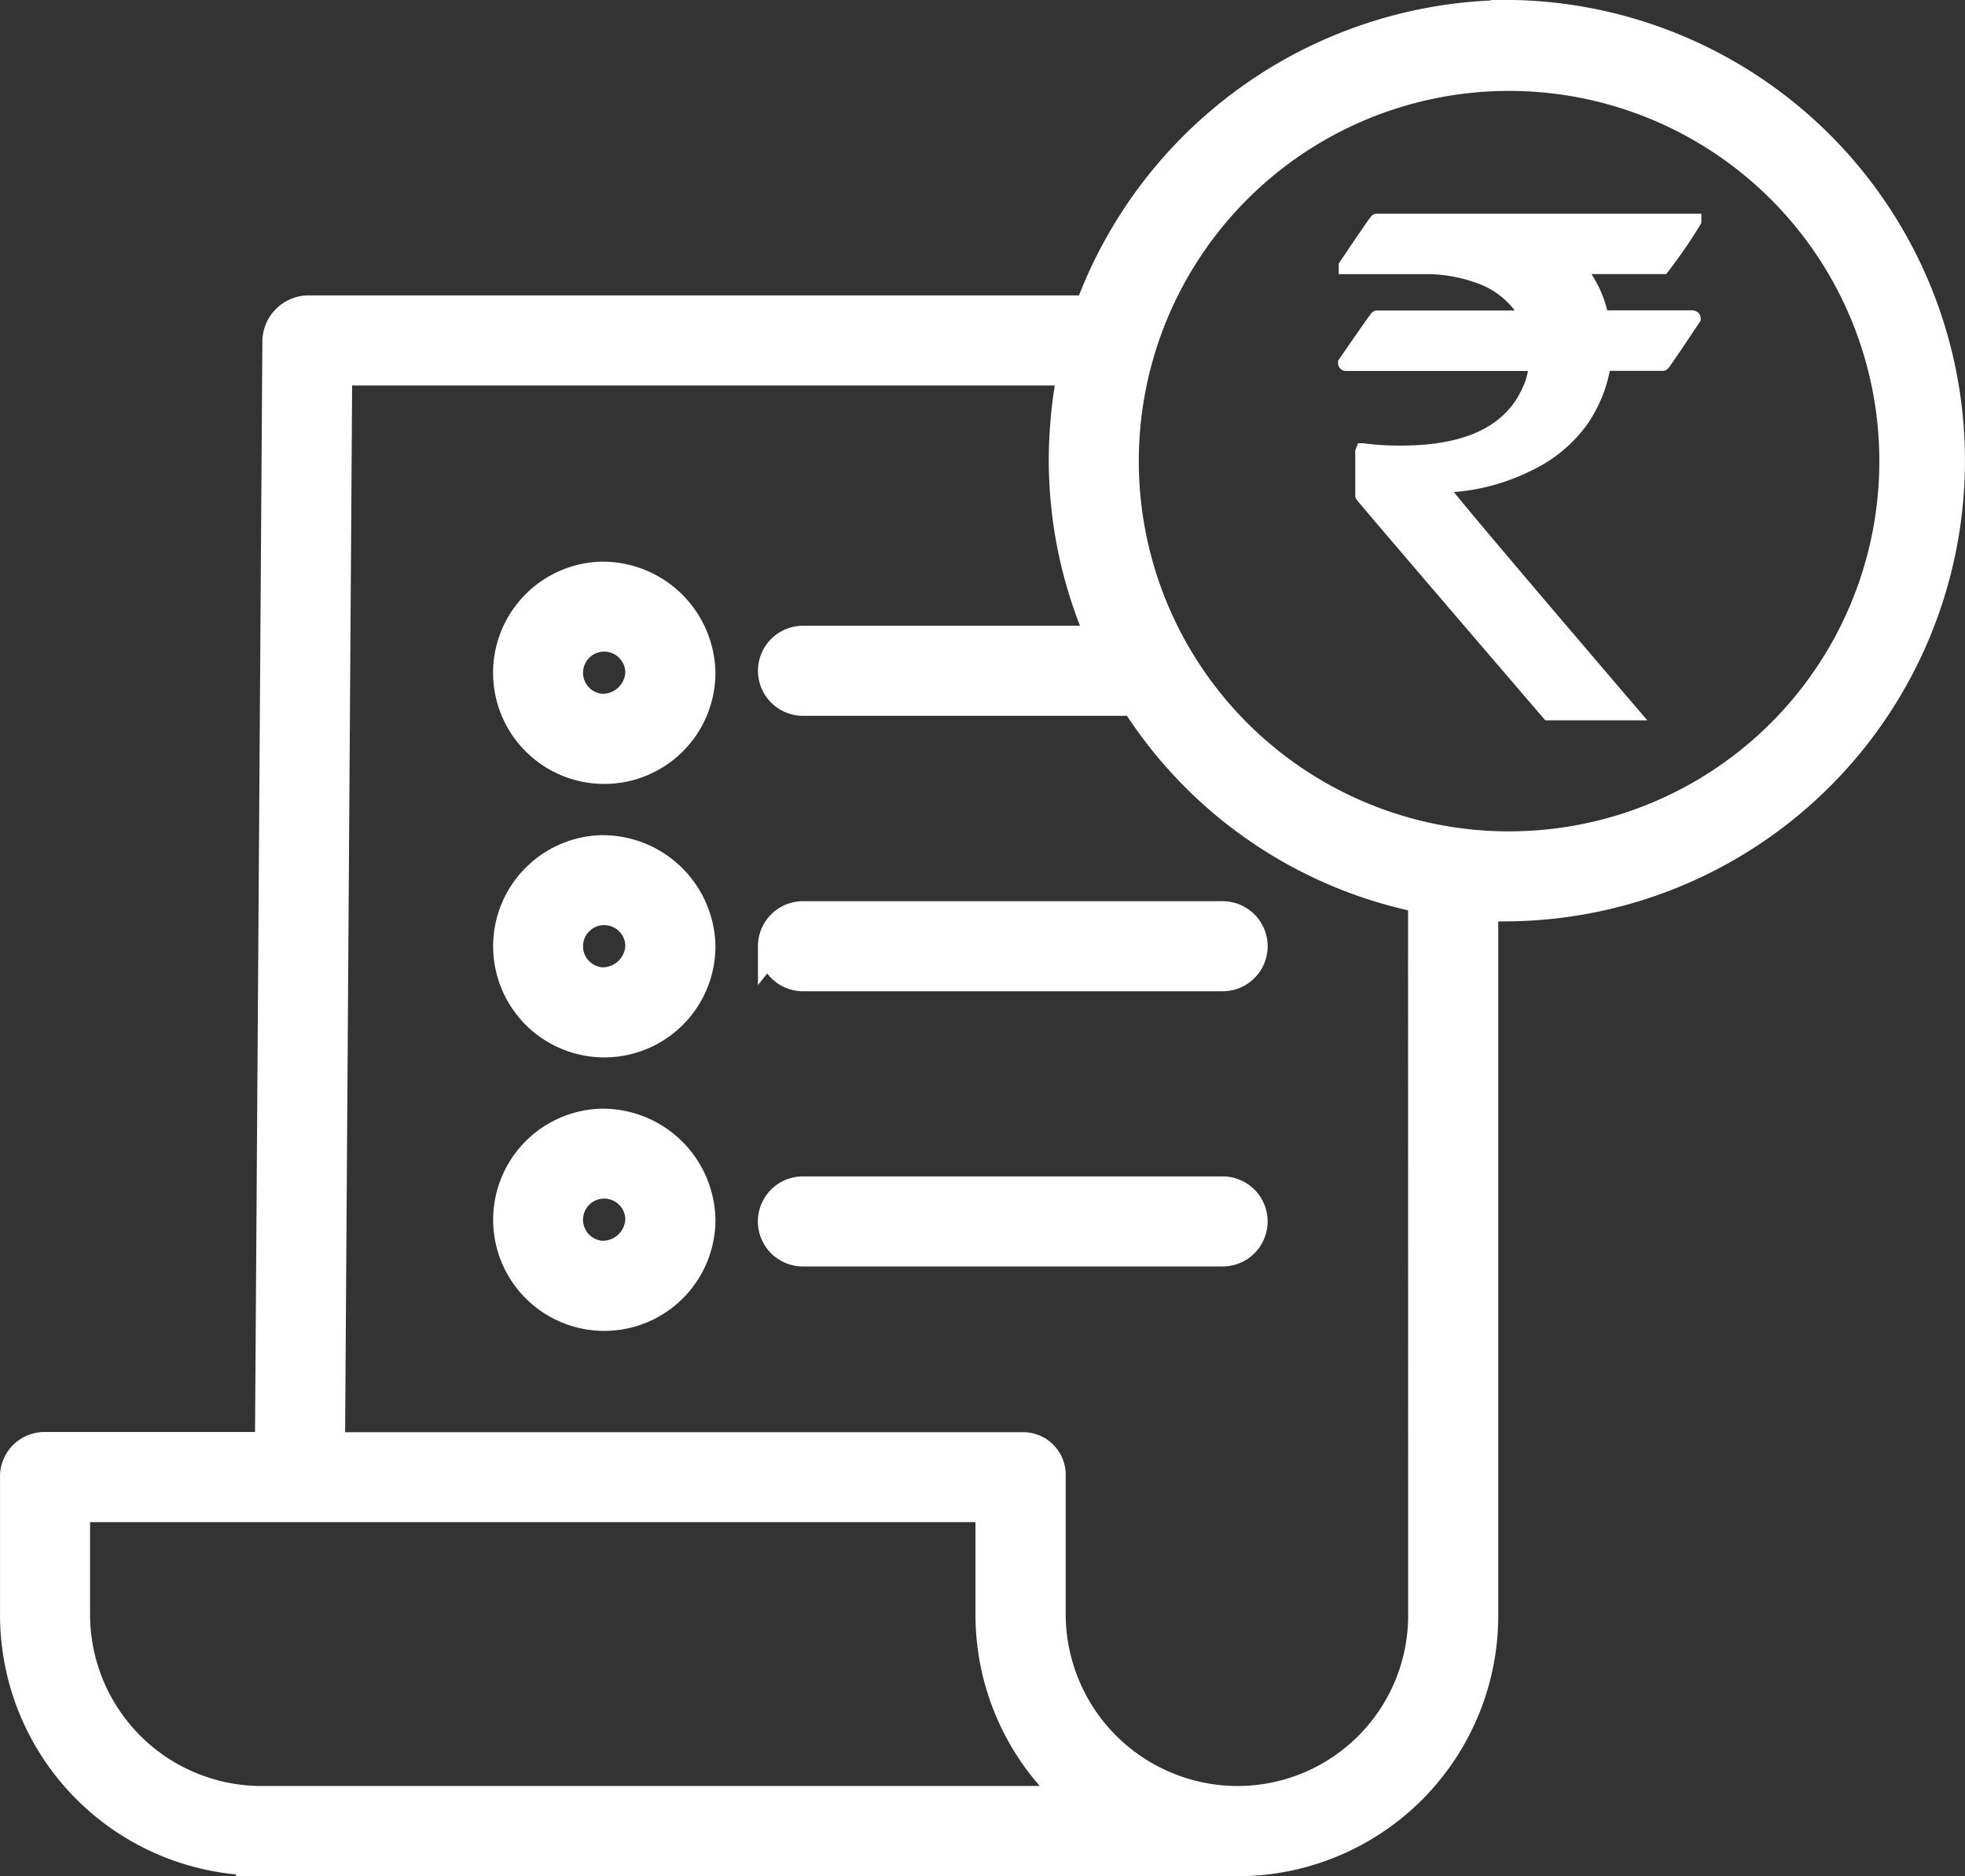
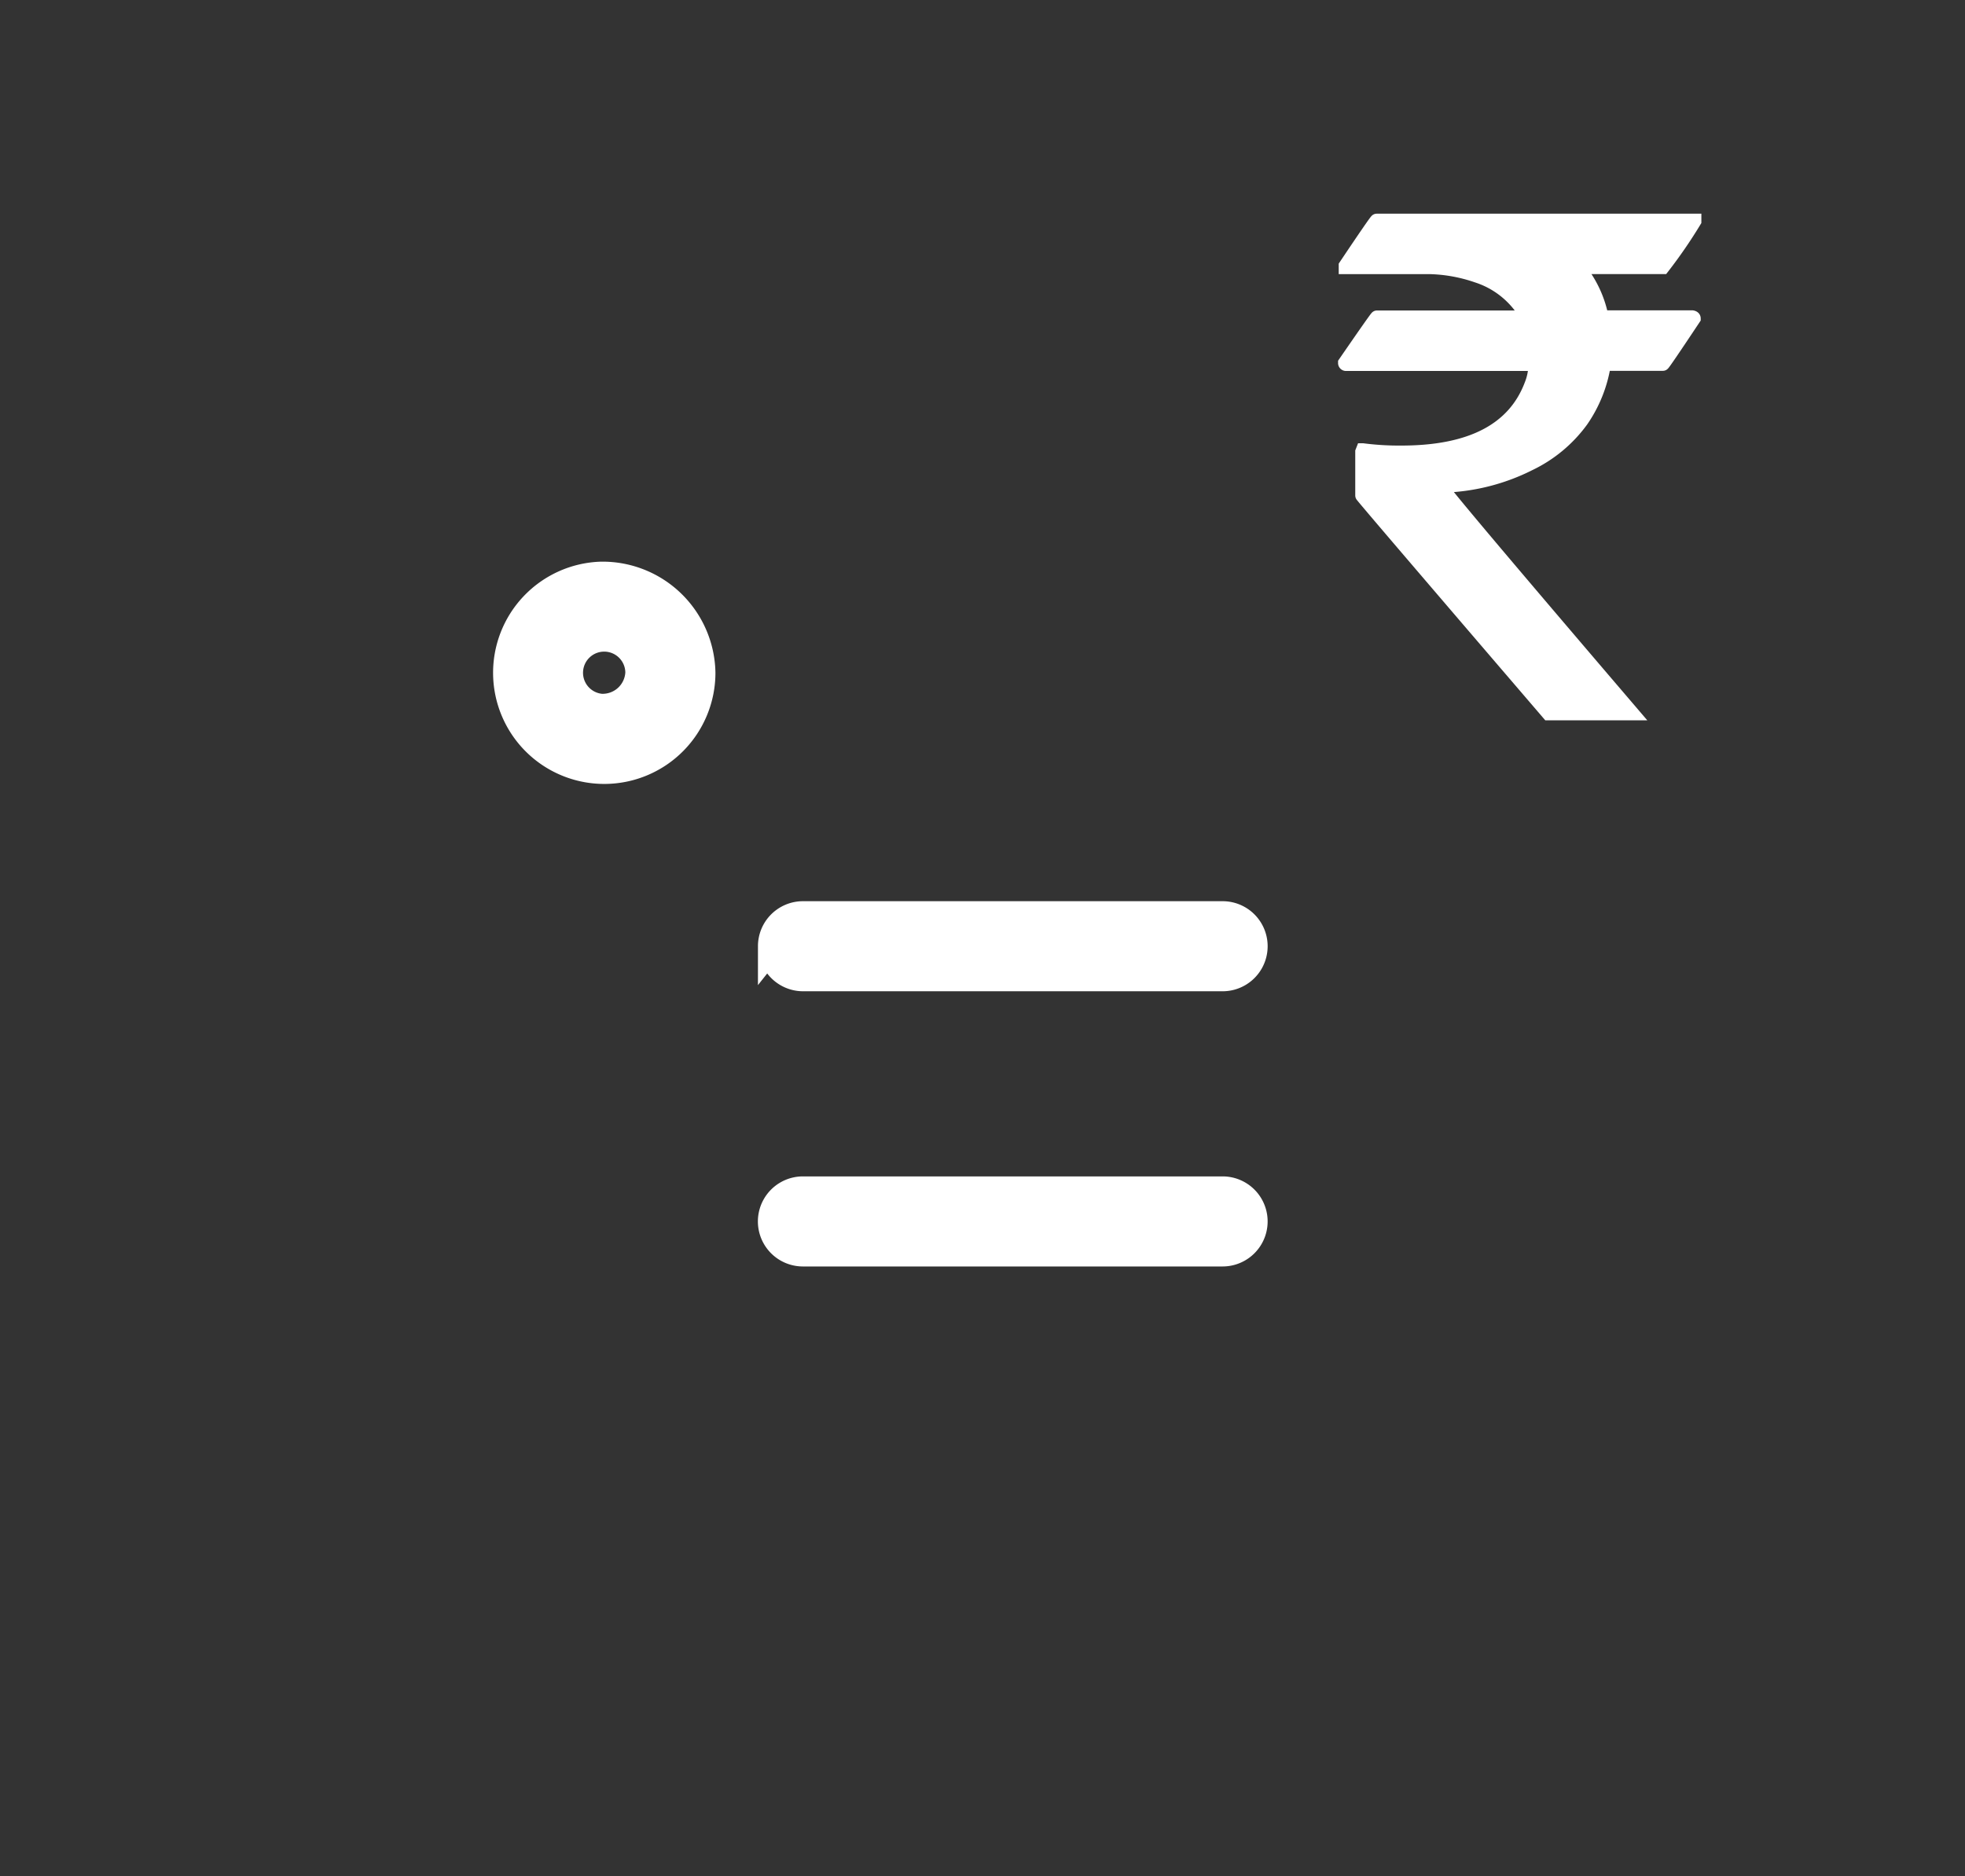
<svg xmlns="http://www.w3.org/2000/svg" width="72.381" height="69.114" viewBox="0 0 72.381 69.114">
  <rect x="0" y="0" width="72.381" height="69.114" fill="#333333" stroke="none" />
  <g id="Group_8411" data-name="Group 8411" transform="translate(-735.821 -586.383)">
-     <path id="Path_9410" data-name="Path 9410" d="M791.41,586.883a16.629,16.629,0,0,0-15.5,10.882H747.144a1.212,1.212,0,0,0-1.159,1.211l-.273,40.661h-8.2a1.14,1.14,0,0,0-1.19,1.088V645.9a9.106,9.106,0,0,0,8.693,9.068V655H780.8v-.034c.29.011.409.034.593.034h.026a9.1,9.1,0,0,0,9.09-9.1V619.8c.29.016.6.024.9.024a16.473,16.473,0,0,0,0-32.944Zm-45.955,65.794h-.007a6.819,6.819,0,0,1-6.809-6.787v-3.934h33.614v3.918a9.094,9.094,0,0,0,2.684,6.443c.122.122.273.216.4.36Zm42.736-6.786a6.785,6.785,0,0,1-6.77,6.786H781.4a6.838,6.838,0,0,1-6.824-6.8v-5.134a1.07,1.07,0,0,0-1.033-1.1H748.03l.265-39.56H775.27a17.3,17.3,0,0,0-.317,3.219,16.312,16.312,0,0,0,1.4,6.633H765.4a1.159,1.159,0,0,0,0,2.318h12.205a16.365,16.365,0,0,0,10.582,7.26Zm3.218-28.381a14.139,14.139,0,1,1,14.138-14.14h0a14.137,14.137,0,0,1-14.136,14.139Z" fill="#fff" stroke="#fff" stroke-width="1" />
-     <path id="Path_9411" data-name="Path 9411" d="M757.963,617.65a3.594,3.594,0,1,0,3.711,3.592A3.657,3.657,0,0,0,757.963,617.65Zm0,4.866a1.279,1.279,0,1,1,1.392-1.274A1.338,1.338,0,0,1,757.963,622.516Z" fill="#fff" stroke="#fff" stroke-width="1" />
    <path id="Path_9412" data-name="Path 9412" d="M764.244,621.236A1.159,1.159,0,0,0,765.4,622.4h15.453a1.159,1.159,0,1,0,.006-2.318H765.4a1.159,1.159,0,0,0-1.16,1.159Z" fill="#fff" stroke="#fff" stroke-width="1" />
    <path id="Path_9413" data-name="Path 9413" d="M757.963,607.574a3.595,3.595,0,1,0,3.711,3.593A3.658,3.658,0,0,0,757.963,607.574Zm0,4.867a1.279,1.279,0,1,1,1.392-1.274A1.338,1.338,0,0,1,757.963,612.441Z" fill="#fff" stroke="#fff" stroke-width="1" />
-     <path id="Path_9414" data-name="Path 9414" d="M757.963,627.725a3.594,3.594,0,1,0,3.711,3.592A3.657,3.657,0,0,0,757.963,627.725Zm0,4.866a1.279,1.279,0,1,1,1.392-1.274A1.338,1.338,0,0,1,757.963,632.591Z" fill="#fff" stroke="#fff" stroke-width="1" />
-     <path id="Path_9415" data-name="Path 9415" d="M780.856,630.22H765.4a1.159,1.159,0,0,0-.006,2.318h15.459a1.159,1.159,0,0,0,.005-2.318h-.006Z" fill="#fff" stroke="#fff" stroke-width="1" />
+     <path id="Path_9415" data-name="Path 9415" d="M780.856,630.22H765.4a1.159,1.159,0,0,0-.006,2.318h15.459a1.159,1.159,0,0,0,.005-2.318Z" fill="#fff" stroke="#fff" stroke-width="1" />
    <g id="_" data-name=" ">
      <g id="Group_8410" data-name="Group 8410">
        <path id="Path_8202" data-name="Path 8202" d="M786.531,594.505h11.71v.024a17.9,17.9,0,0,1-1.168,1.7h-3.127a4.079,4.079,0,0,1,.876,1.837h3.334c.041.008.061.024.061.049q-1.117,1.679-1.144,1.679h-2.165a4.978,4.978,0,0,1-.827,2.081,5.094,5.094,0,0,1-1.91,1.594,7.553,7.553,0,0,1-3.261.815v.024q0,.121,7.046,8.36h-3.1q-6.864-8-6.864-8.031v-1.614l.024-.061a10.428,10.428,0,0,0,1.424.085q3.846,0,4.783-2.494a2.032,2.032,0,0,0,.146-.754h-6.96a.044.044,0,0,1-.05-.036v-.013q1.156-1.679,1.18-1.679h5.524v-.024a3.239,3.239,0,0,0-1.837-1.5,5.746,5.746,0,0,0-1.752-.316h-3.091v-.061Q786.5,594.505,786.531,594.505Z" fill="#fff" stroke="#fff" stroke-width="0.5" />
      </g>
    </g>
  </g>
</svg>